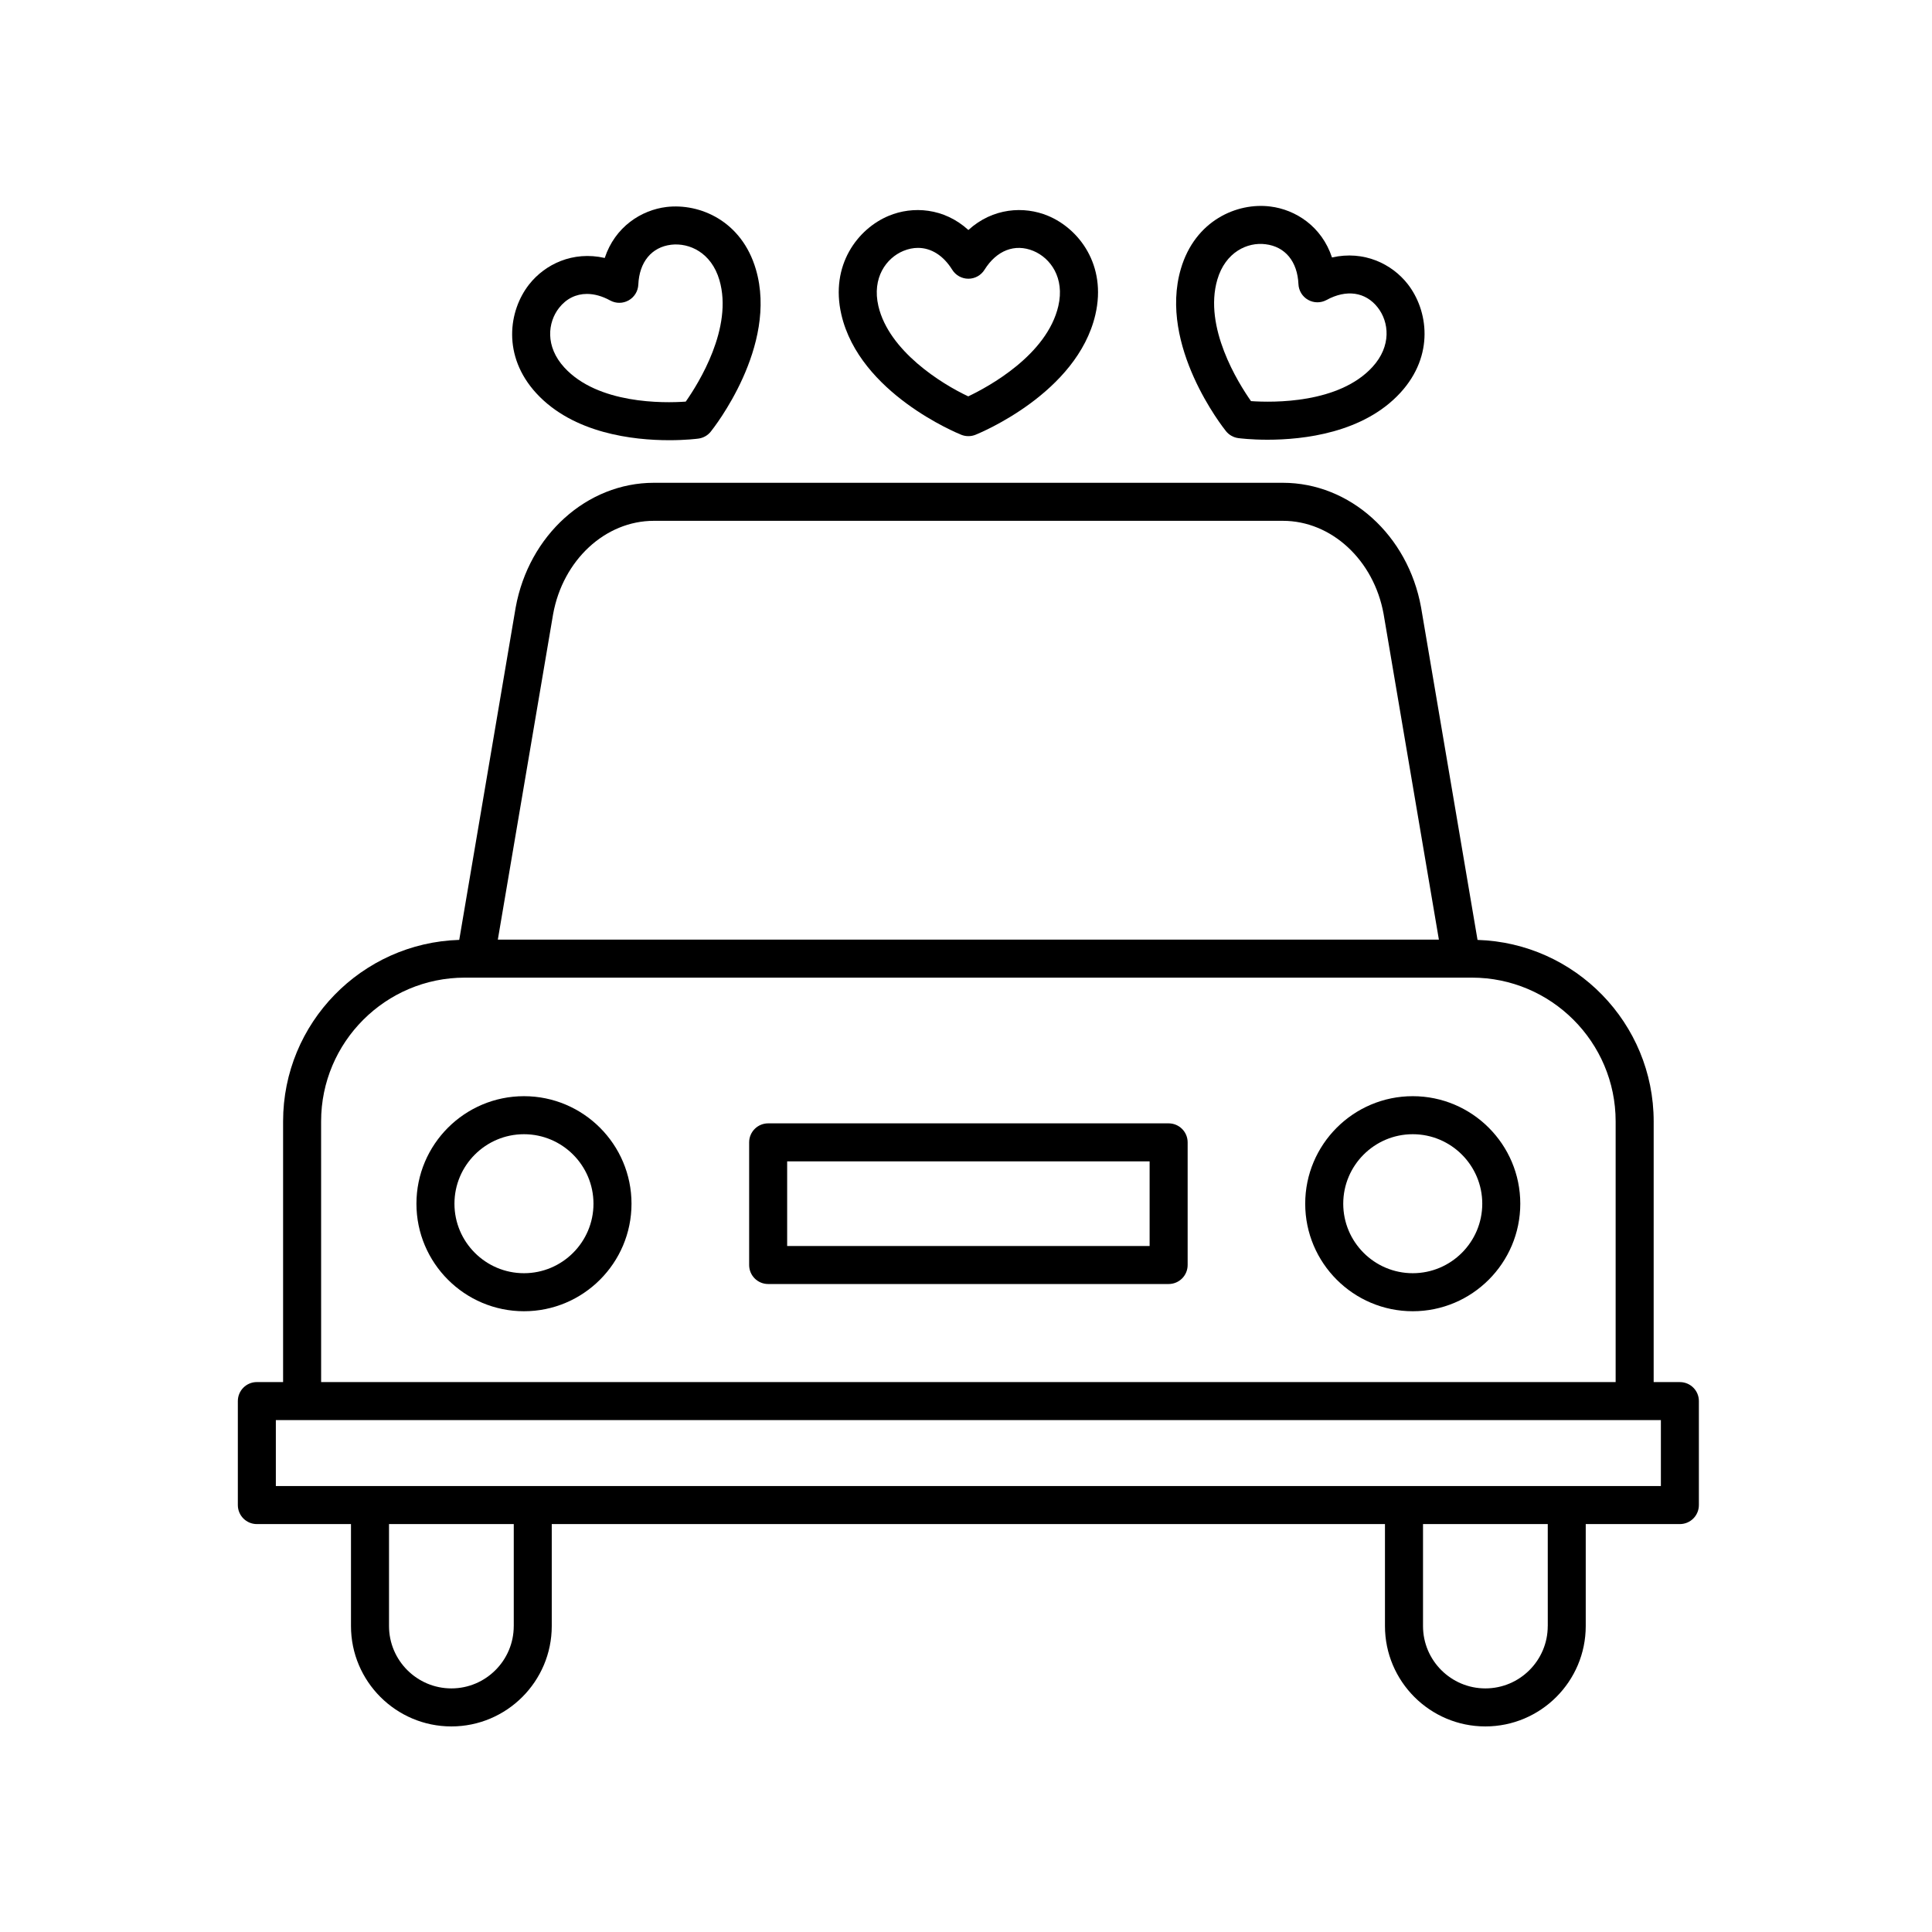
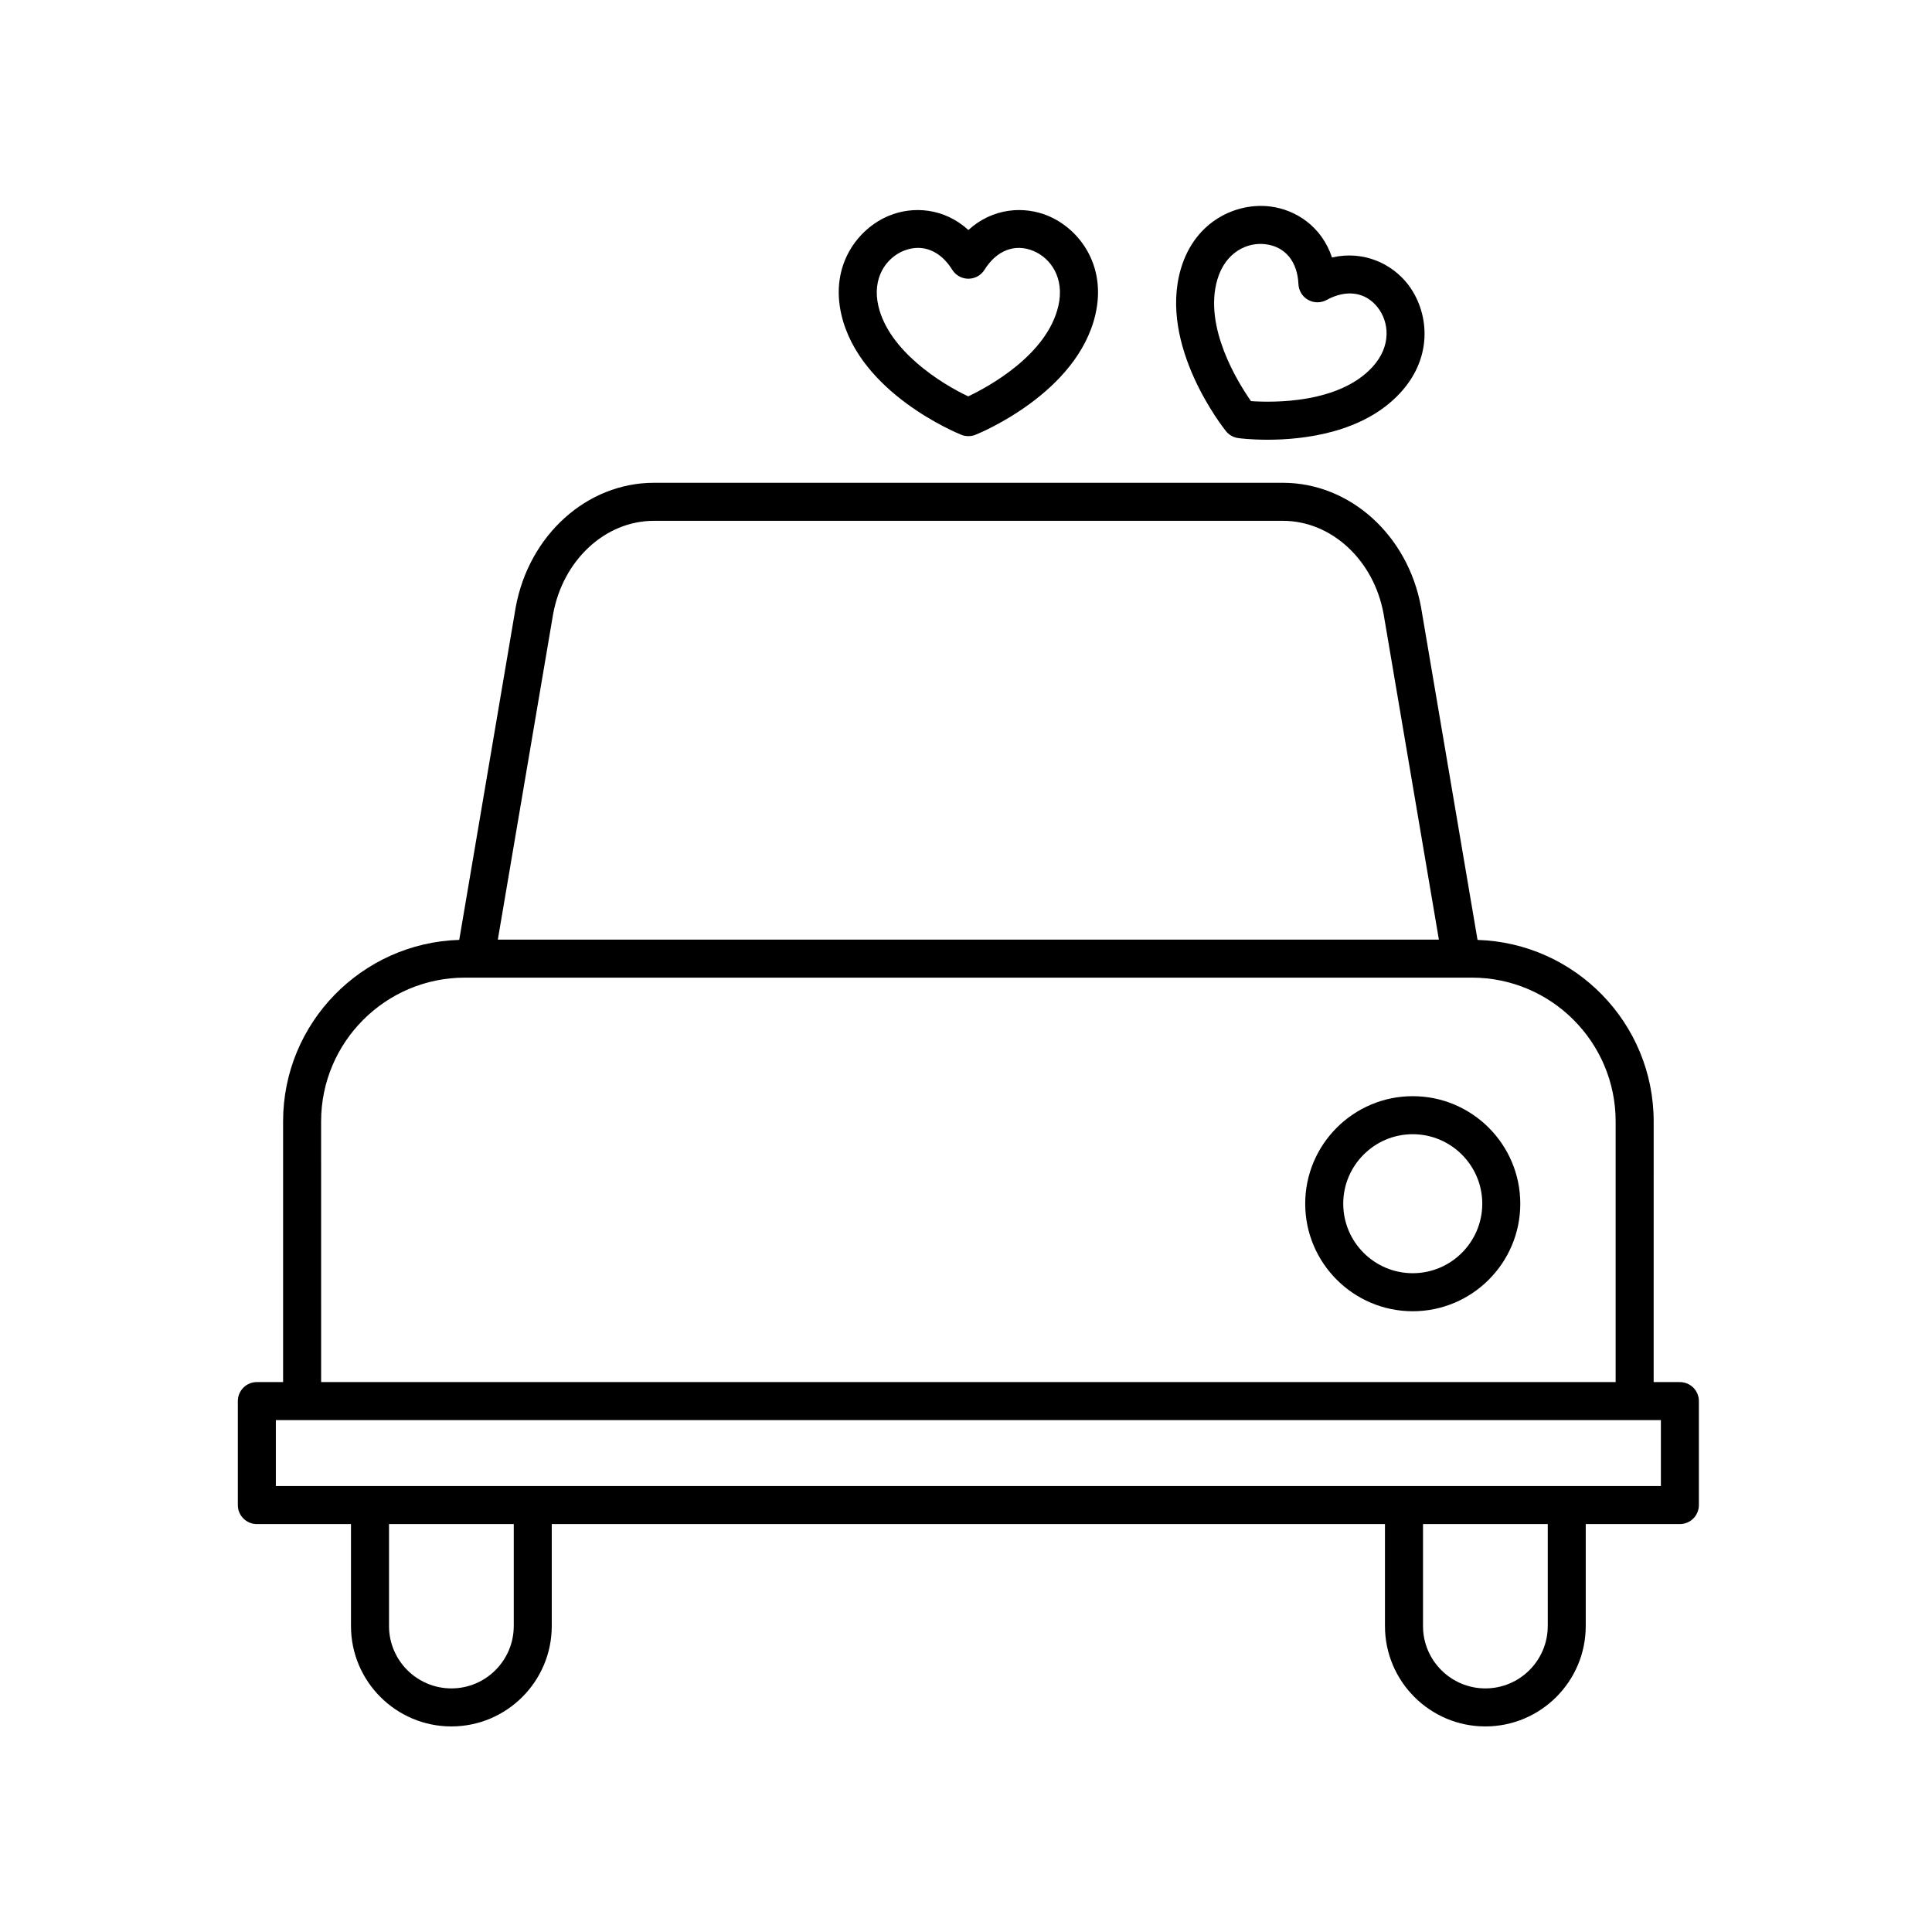
<svg xmlns="http://www.w3.org/2000/svg" fill="#000000" width="800px" height="800px" version="1.1" viewBox="144 144 512 512">
  <g>
-     <path d="m453.7 441.7h-106.13c-2.785 0-5.039 2.254-5.039 5.039v32.5c0 2.785 2.254 5.039 5.039 5.039h106.13c2.785 0 5.039-2.254 5.039-5.039v-32.5c0-2.781-2.254-5.039-5.039-5.039zm-5.039 32.5h-96.055v-22.426h96.055z" />
-     <path d="m282.86 434.5c-15.715 0-28.5 12.781-28.5 28.496s12.785 28.496 28.5 28.496c15.715 0 28.496-12.781 28.496-28.496s-12.781-28.496-28.496-28.496zm0 46.914c-10.16 0-18.426-8.266-18.426-18.418s8.266-18.418 18.426-18.418c10.156 0 18.418 8.266 18.418 18.418s-8.262 18.418-18.418 18.418z" />
    <path d="m518.39 434.5c-15.715 0-28.496 12.781-28.496 28.496s12.781 28.496 28.496 28.496c15.715 0 28.5-12.781 28.5-28.496s-12.785-28.496-28.5-28.496zm0 46.914c-10.156 0-18.418-8.266-18.418-18.418s8.266-18.418 18.418-18.418c10.16 0 18.426 8.266 18.426 18.418-0.004 10.152-8.266 18.418-18.426 18.418z" />
    <path d="m589.19 510.27h-6.953l0.004-69.086c0-26.059-20.812-47.297-46.68-48.098l-14.965-88.137c-3.465-19.125-18.867-33.004-36.617-33.004h-166.7c-17.746 0-33.145 13.879-36.625 33.059l-14.953 88.074c-25.871 0.801-46.68 22.035-46.68 48.098v69.086h-6.953c-2.785 0-5.039 2.254-5.039 5.039v27.555c0 2.785 2.254 5.039 5.039 5.039h24.945v27.023c0 14.664 11.934 26.602 26.605 26.602 14.664 0 26.602-11.934 26.602-26.602v-27.023h220.81v27.023c0 14.664 11.934 26.602 26.602 26.602 14.672 0 26.605-11.934 26.605-26.602v-27.023h24.945c2.785 0 5.039-2.254 5.039-5.039v-27.555c0.008-2.777-2.25-5.031-5.031-5.031zm-298.61-203.52c2.602-14.328 13.824-24.727 26.695-24.727h166.7c12.871 0 24.098 10.398 26.688 24.668l14.656 86.316h-249.39zm-61.484 134.43c0-21.008 17.09-38.098 38.098-38.098h266.87c21.008 0 38.098 17.09 38.098 38.098v69.086h-343.06zm51.051 133.74c0 9.113-7.418 16.523-16.523 16.523-9.117 0-16.531-7.418-16.531-16.523v-27.023h33.059v27.023zm274.02 0c0 9.113-7.418 16.523-16.531 16.523s-16.523-7.418-16.523-16.523v-27.023h33.059l0.004 27.023zm29.984-37.105h-367.05v-17.477h367.05z" />
    <path d="m379.56 201.18c-8.207 3.394-15.645 13.047-12.586 26.207 4.84 20.828 30.684 31.391 31.781 31.836 0.598 0.242 1.238 0.359 1.875 0.359 0.637 0 1.273-0.117 1.875-0.359 1.098-0.441 26.945-11.012 31.781-31.836 3.059-13.16-4.375-22.809-12.582-26.207-6.312-2.621-14.609-2.121-21.074 3.773-6.461-5.898-14.762-6.391-21.07-3.773zm16.789 14.305c0.922 1.477 2.539 2.379 4.281 2.379 1.742 0 3.359-0.902 4.277-2.379 3.215-5.148 8.055-7.004 12.941-4.992 4.543 1.883 8.359 7.133 6.621 14.617-3.019 12.973-18.484 21.367-23.871 23.93-7.106-3.32-21.043-12.035-23.816-23.93-1.738-7.481 2.074-12.73 6.625-14.617 1.301-0.535 2.602-0.801 3.863-0.801 3.496 0 6.731 2.008 9.078 5.793z" />
    <path d="m496.99 212.23c-2.719-8.238-9.652-12.691-16.379-13.508-8.727-1.098-19.902 3.656-23.676 16.535-5.965 20.367 11.227 42.09 11.961 43.004 0.805 1.008 1.98 1.668 3.258 1.84 0.367 0.051 3.371 0.43 7.758 0.43 9.48 0 25.426-1.773 35.223-12.469 9.062-9.898 7.336-21.875 1.895-28.816-4.18-5.324-11.578-8.941-20.039-7.016zm10.719 29.027c-8.883 9.699-26.238 9.457-32.18 9.043-3.426-4.875-12.621-19.594-8.922-32.207 2.133-7.289 7.981-9.996 12.785-9.367 5.188 0.629 8.445 4.578 8.707 10.566 0.074 1.742 1.043 3.316 2.559 4.172 1.523 0.855 3.359 0.867 4.898 0.031 5.266-2.875 10.332-2.137 13.547 1.98 3 3.82 3.731 10.188-1.395 15.781z" />
-     <path d="m321.34 260.66c4.387 0 7.391-0.379 7.758-0.43 1.285-0.172 2.453-0.832 3.258-1.84 0.734-0.918 17.926-22.633 11.961-43.004-3.773-12.879-14.879-17.559-23.676-16.535-6.727 0.816-13.66 5.273-16.379 13.512-8.469-1.926-15.859 1.691-20.047 7.023-5.441 6.938-7.168 18.918 1.895 28.812 9.805 10.688 25.75 12.461 35.23 12.461zm-29.188-35.059c1.926-2.457 4.508-3.707 7.391-3.707 1.953 0 4.039 0.57 6.16 1.734 1.527 0.836 3.379 0.828 4.898-0.031 1.516-0.855 2.484-2.43 2.559-4.172 0.262-5.984 3.512-9.941 8.707-10.57 4.805-0.562 10.652 2.074 12.785 9.367 3.691 12.621-5.5 27.332-8.922 32.207-5.945 0.434-23.301 0.66-32.18-9.043-5.129-5.598-4.398-11.961-1.398-15.785z" />
  </g>
</svg>